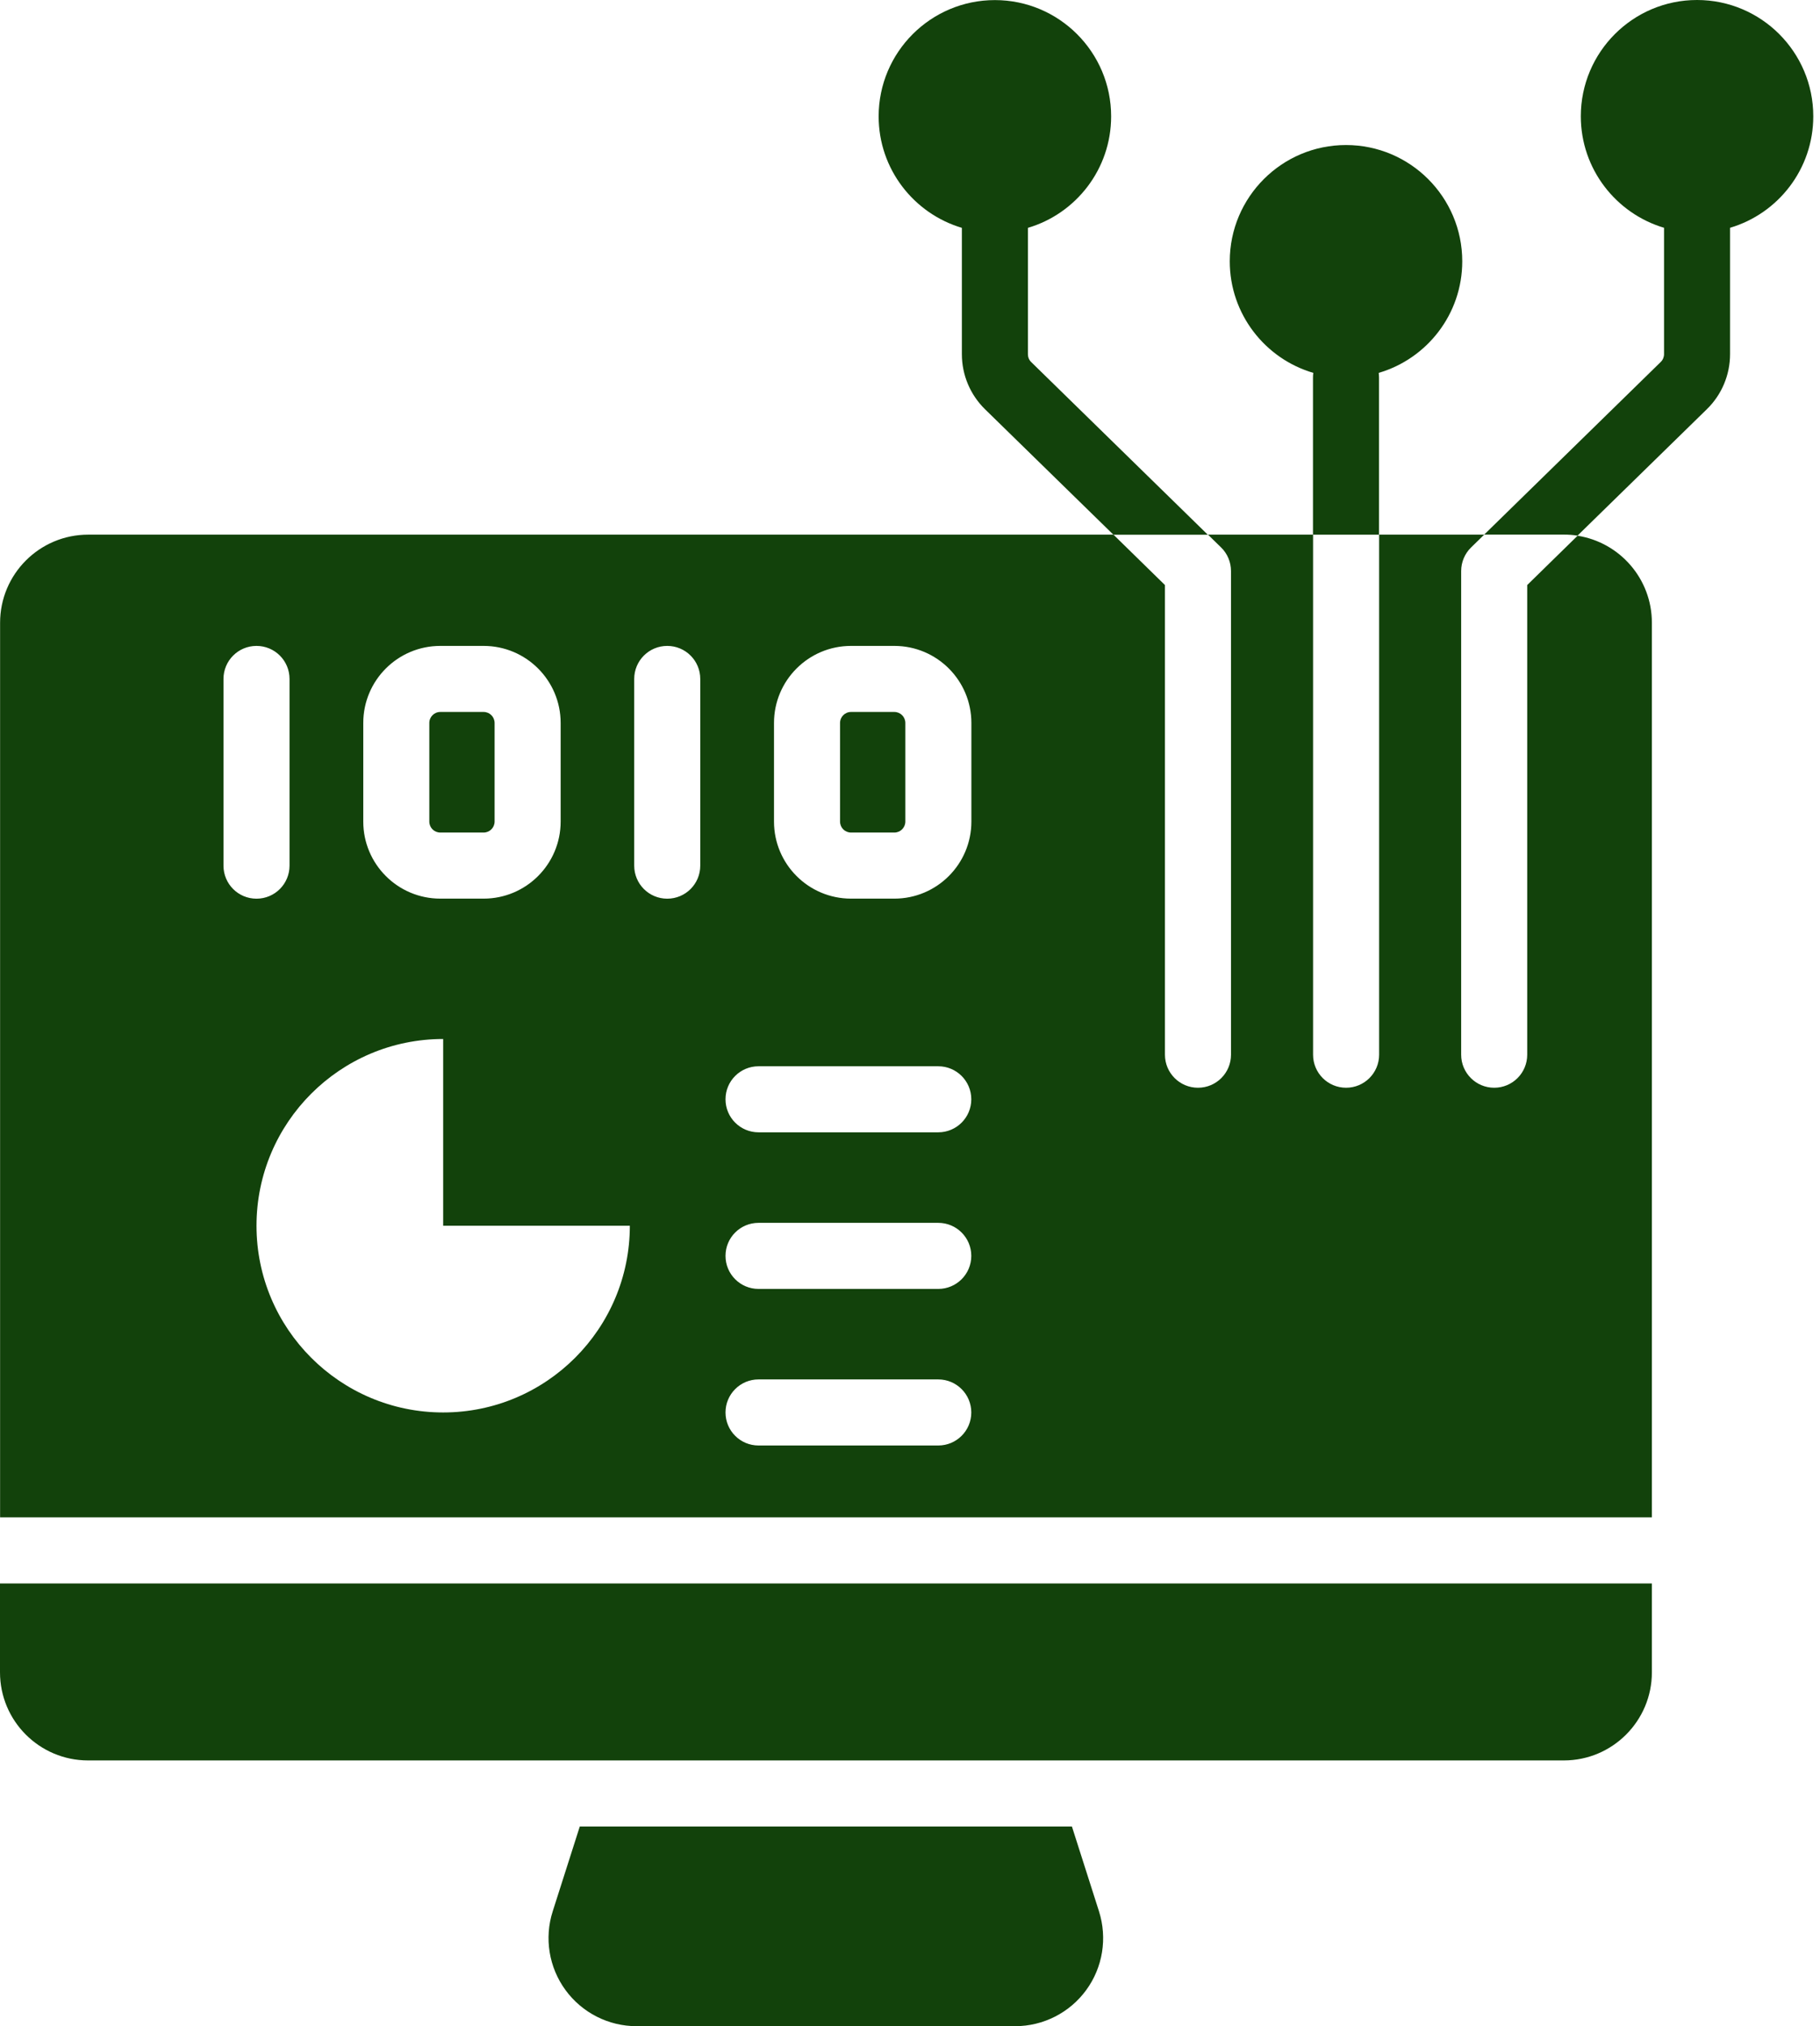
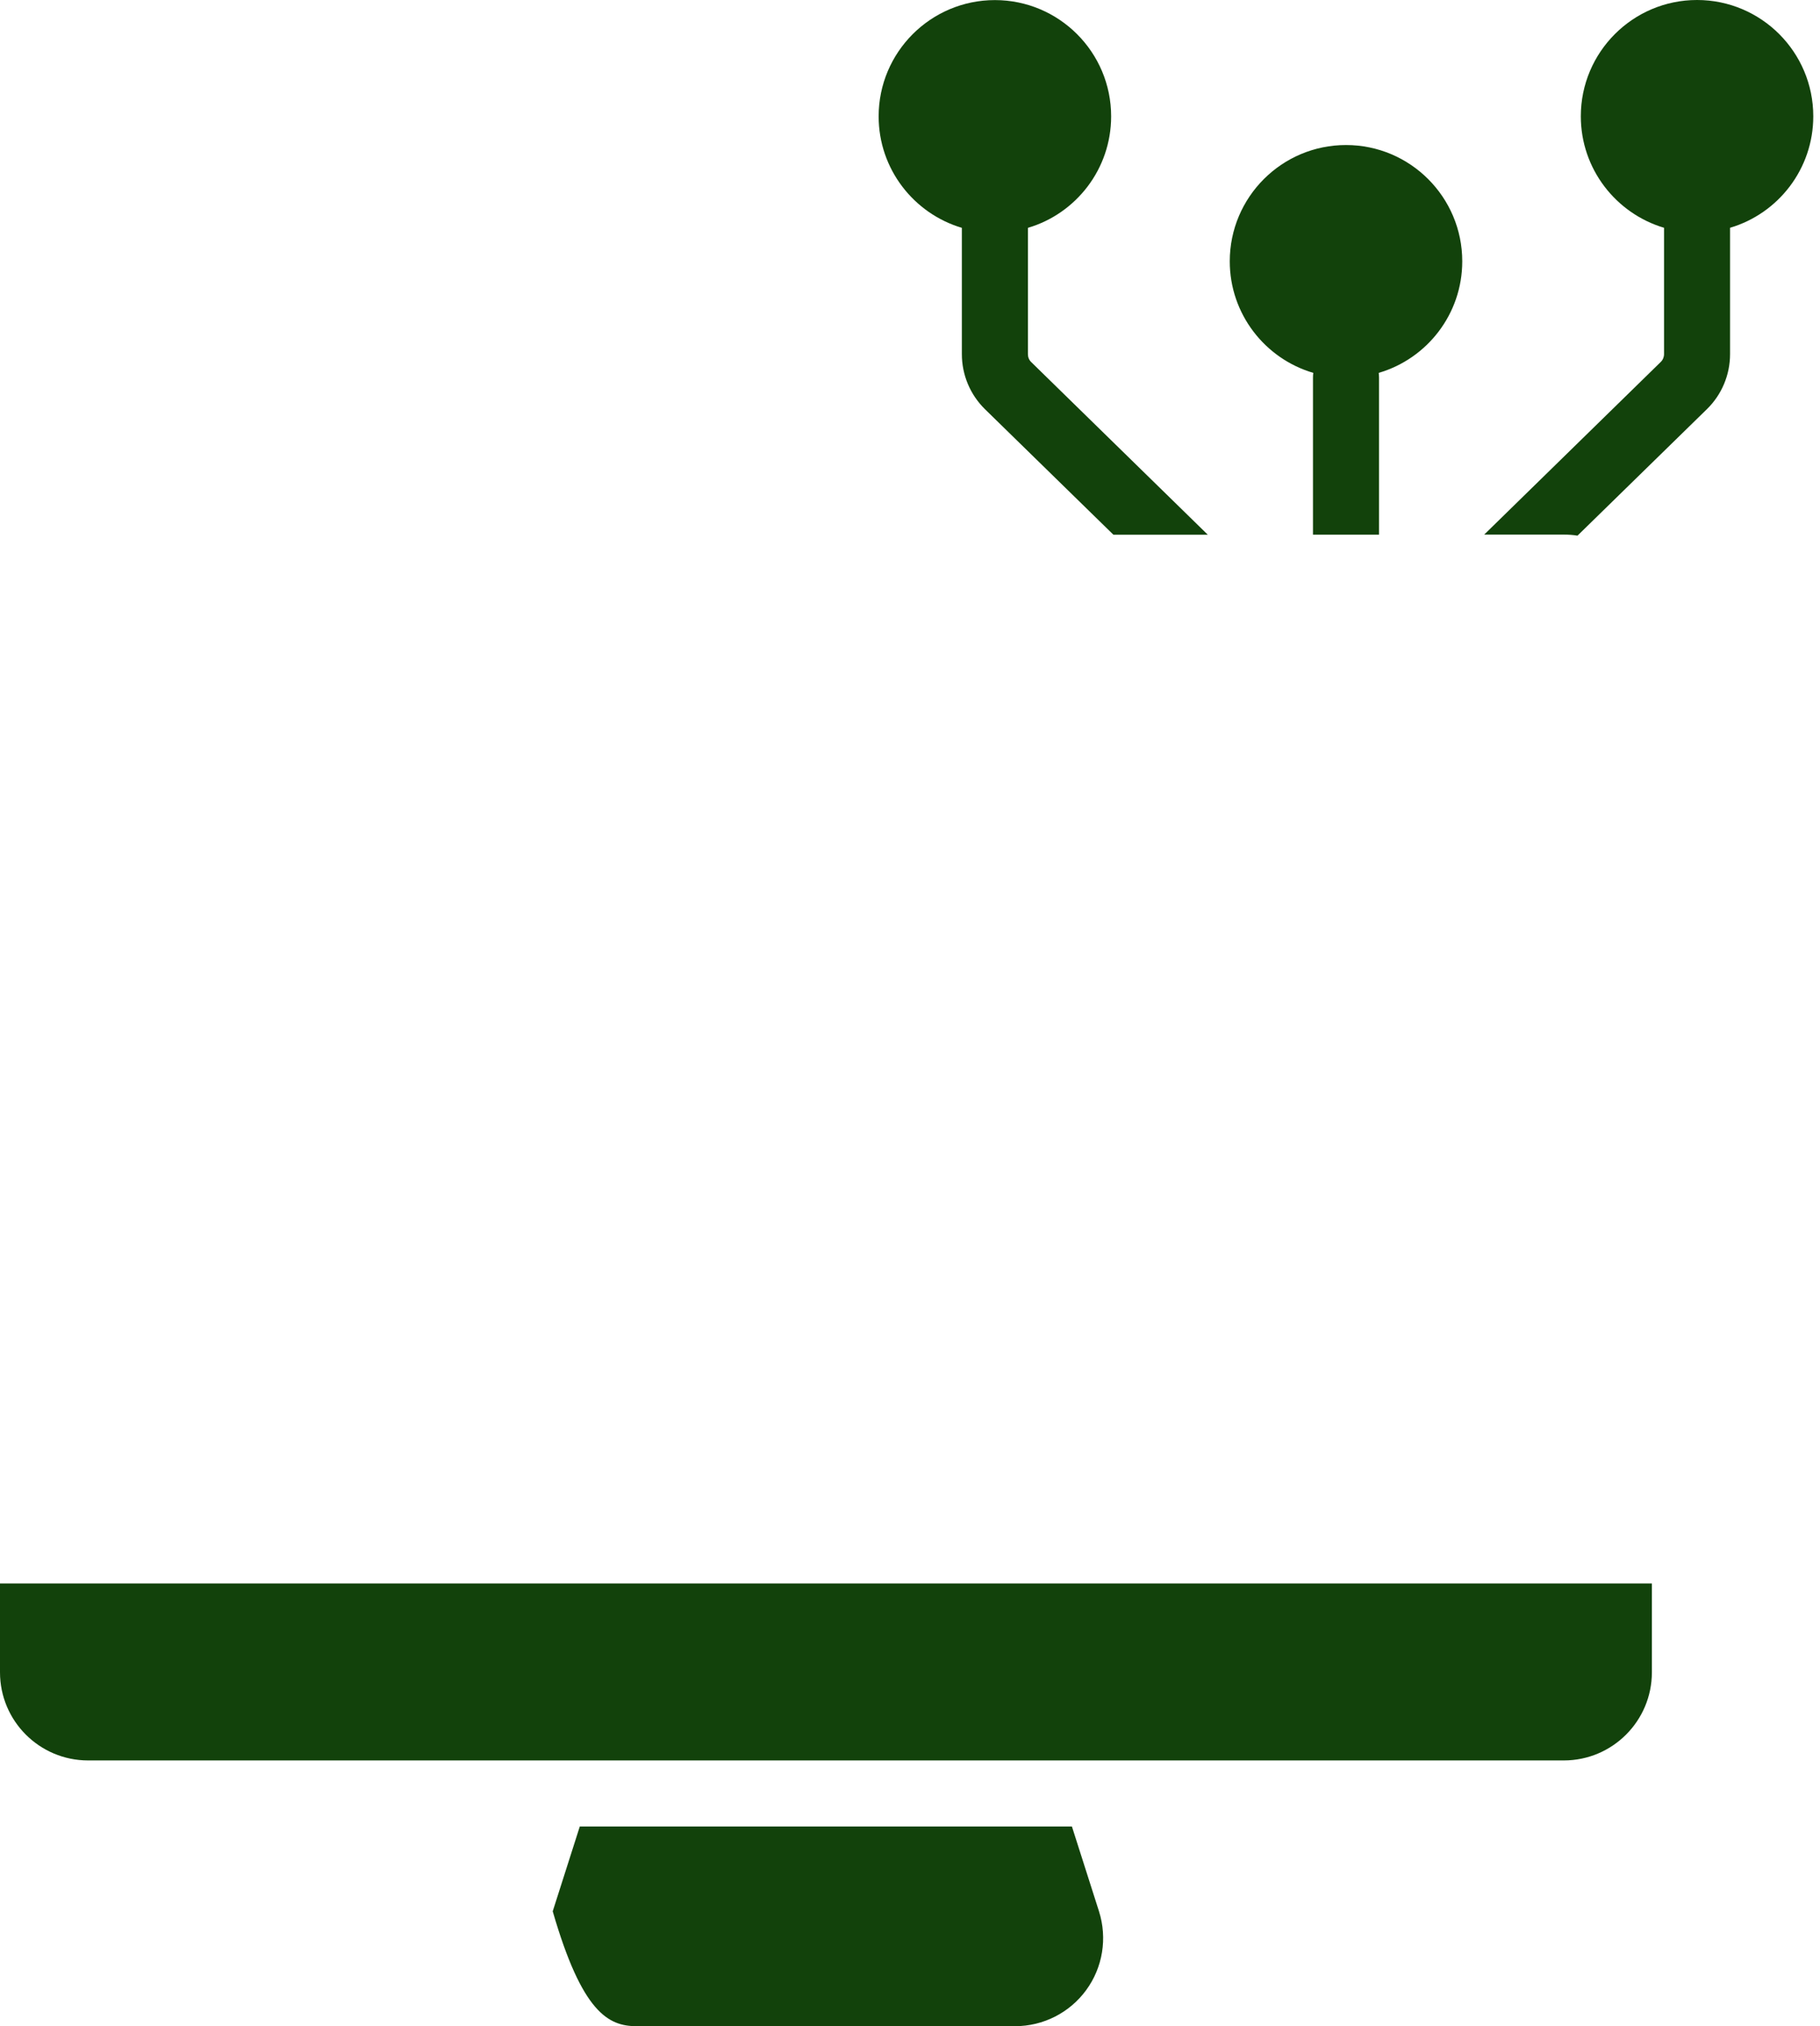
<svg xmlns="http://www.w3.org/2000/svg" width="62" height="69" viewBox="0 0 62 69" fill="none">
-   <path fill-rule="evenodd" clip-rule="evenodd" d="M19.751 62.2L18.829 65.088C18.536 65.999 18.699 66.998 19.265 67.771C19.83 68.544 20.73 69 21.686 69H34.581C35.537 69 36.437 68.544 37.002 67.771C37.568 66.998 37.728 66.002 37.438 65.088L36.516 62.2H19.751Z" fill="#12420B" />
+   <path fill-rule="evenodd" clip-rule="evenodd" d="M19.751 62.2L18.829 65.088C19.83 68.544 20.73 69 21.686 69H34.581C35.537 69 36.437 68.544 37.002 67.771C37.568 66.998 37.728 66.002 37.438 65.088L36.516 62.2H19.751Z" fill="#12420B" />
  <path fill-rule="evenodd" clip-rule="evenodd" d="M56.27 53.923H0V56.949C0 58.605 1.344 59.95 3.001 59.95H53.273C54.929 59.95 56.273 58.605 56.273 56.949V53.923H56.27Z" fill="#12420B" />
-   <path fill-rule="evenodd" clip-rule="evenodd" d="M37.931 18.207L39.685 19.923V35.917C39.685 36.539 40.189 37.042 40.81 37.042C41.432 37.042 41.935 36.539 41.935 35.917V19.448C41.935 19.147 41.815 18.854 41.598 18.643L41.151 18.207H44.731V35.917C44.731 36.539 45.234 37.042 45.856 37.042C46.477 37.042 46.981 36.539 46.981 35.917V18.207H50.561L50.114 18.643C49.897 18.854 49.776 19.144 49.776 19.448V35.917C49.776 36.539 50.28 37.042 50.901 37.042C51.523 37.042 52.026 36.539 52.026 35.917V19.923L53.742 18.244C55.176 18.469 56.273 19.709 56.273 21.208V51.672H0.003V21.208C0.003 19.552 1.347 18.207 3.003 18.207H37.934H37.931ZM25.84 49.225H31.963C32.584 49.225 33.088 48.722 33.088 48.1C33.088 47.479 32.584 46.975 31.963 46.975H25.84C25.218 46.975 24.715 47.479 24.715 48.1C24.715 48.722 25.218 49.225 25.84 49.225ZM21.456 41.741C21.456 45.251 18.607 48.1 15.097 48.1C11.587 48.1 8.738 45.251 8.738 41.741C8.738 38.231 11.587 35.382 15.097 35.382V41.741H21.456ZM25.84 43.893H31.963C32.584 43.893 33.088 43.389 33.088 42.768C33.088 42.146 32.584 41.643 31.963 41.643H25.84C25.218 41.643 24.715 42.146 24.715 42.768C24.715 43.389 25.218 43.893 25.84 43.893ZM25.84 38.56H31.963C32.584 38.56 33.088 38.057 33.088 37.435C33.088 36.814 32.584 36.311 31.963 36.311H25.84C25.218 36.311 24.715 36.814 24.715 37.435C24.715 38.057 25.218 38.56 25.84 38.56ZM7.613 23.121V29.479C7.613 30.101 8.116 30.604 8.738 30.604C9.36 30.604 9.863 30.101 9.863 29.479V23.121C9.863 22.499 9.36 21.996 8.738 21.996C8.116 21.996 7.613 22.499 7.613 23.121ZM21.605 23.121V29.479C21.605 30.101 22.108 30.604 22.73 30.604C23.352 30.604 23.855 30.101 23.855 29.479V23.121C23.855 22.499 23.352 21.996 22.73 21.996C22.108 21.996 21.605 22.499 21.605 23.121ZM19.099 27.978V24.62C19.099 23.171 17.924 21.996 16.475 21.996H14.999C13.55 21.996 12.375 23.171 12.375 24.62V27.978C12.375 29.426 13.55 30.602 14.999 30.602H16.475C17.924 30.602 19.099 29.426 19.099 27.978ZM33.091 27.978V24.62C33.091 23.171 31.916 21.996 30.467 21.996H28.991C27.542 21.996 26.367 23.171 26.367 24.62V27.978C26.367 29.426 27.542 30.602 28.991 30.602H30.467C31.916 30.602 33.091 29.426 33.091 27.978ZM30.841 24.62V27.978C30.841 28.186 30.672 28.352 30.467 28.352H28.991C28.783 28.352 28.617 28.186 28.617 27.978V24.62C28.617 24.412 28.785 24.245 28.991 24.245H30.467C30.675 24.245 30.841 24.414 30.841 24.62ZM16.849 24.62V27.978C16.849 28.186 16.68 28.352 16.475 28.352H14.999C14.791 28.352 14.625 28.186 14.625 27.978V24.62C14.625 24.412 14.793 24.245 14.999 24.245H16.475C16.683 24.245 16.849 24.414 16.849 24.62Z" fill="#12420B" />
  <path fill-rule="evenodd" clip-rule="evenodd" d="M50.558 18.208L56.574 12.327C56.647 12.257 56.687 12.161 56.687 12.06V7.757C55.05 7.27 53.852 5.754 53.852 3.96C53.852 1.775 55.626 0 57.811 0C59.997 0 61.771 1.775 61.771 3.96C61.771 5.754 60.576 7.273 58.936 7.757V12.06C58.936 12.765 58.652 13.443 58.146 13.935L53.739 18.241C53.587 18.216 53.43 18.205 53.269 18.205H50.555L50.558 18.208ZM44.728 18.208V12.858C44.728 12.805 44.731 12.752 44.739 12.698C43.097 12.217 41.893 10.696 41.893 8.899C41.893 6.713 43.668 4.939 45.853 4.939C48.038 4.939 49.813 6.713 49.813 8.899C49.813 10.696 48.612 12.217 46.967 12.698C46.972 12.749 46.978 12.802 46.978 12.858V18.208H44.728ZM37.928 18.208L33.557 13.938C33.051 13.443 32.767 12.768 32.767 12.062V7.759C31.13 7.273 29.932 5.757 29.932 3.963C29.932 1.777 31.707 0.003 33.892 0.003C36.077 0.003 37.852 1.777 37.852 3.963C37.852 5.757 36.656 7.276 35.017 7.759V12.062C35.017 12.164 35.056 12.259 35.129 12.33L41.145 18.21H37.925L37.928 18.208Z" fill="#12420B" />
</svg>